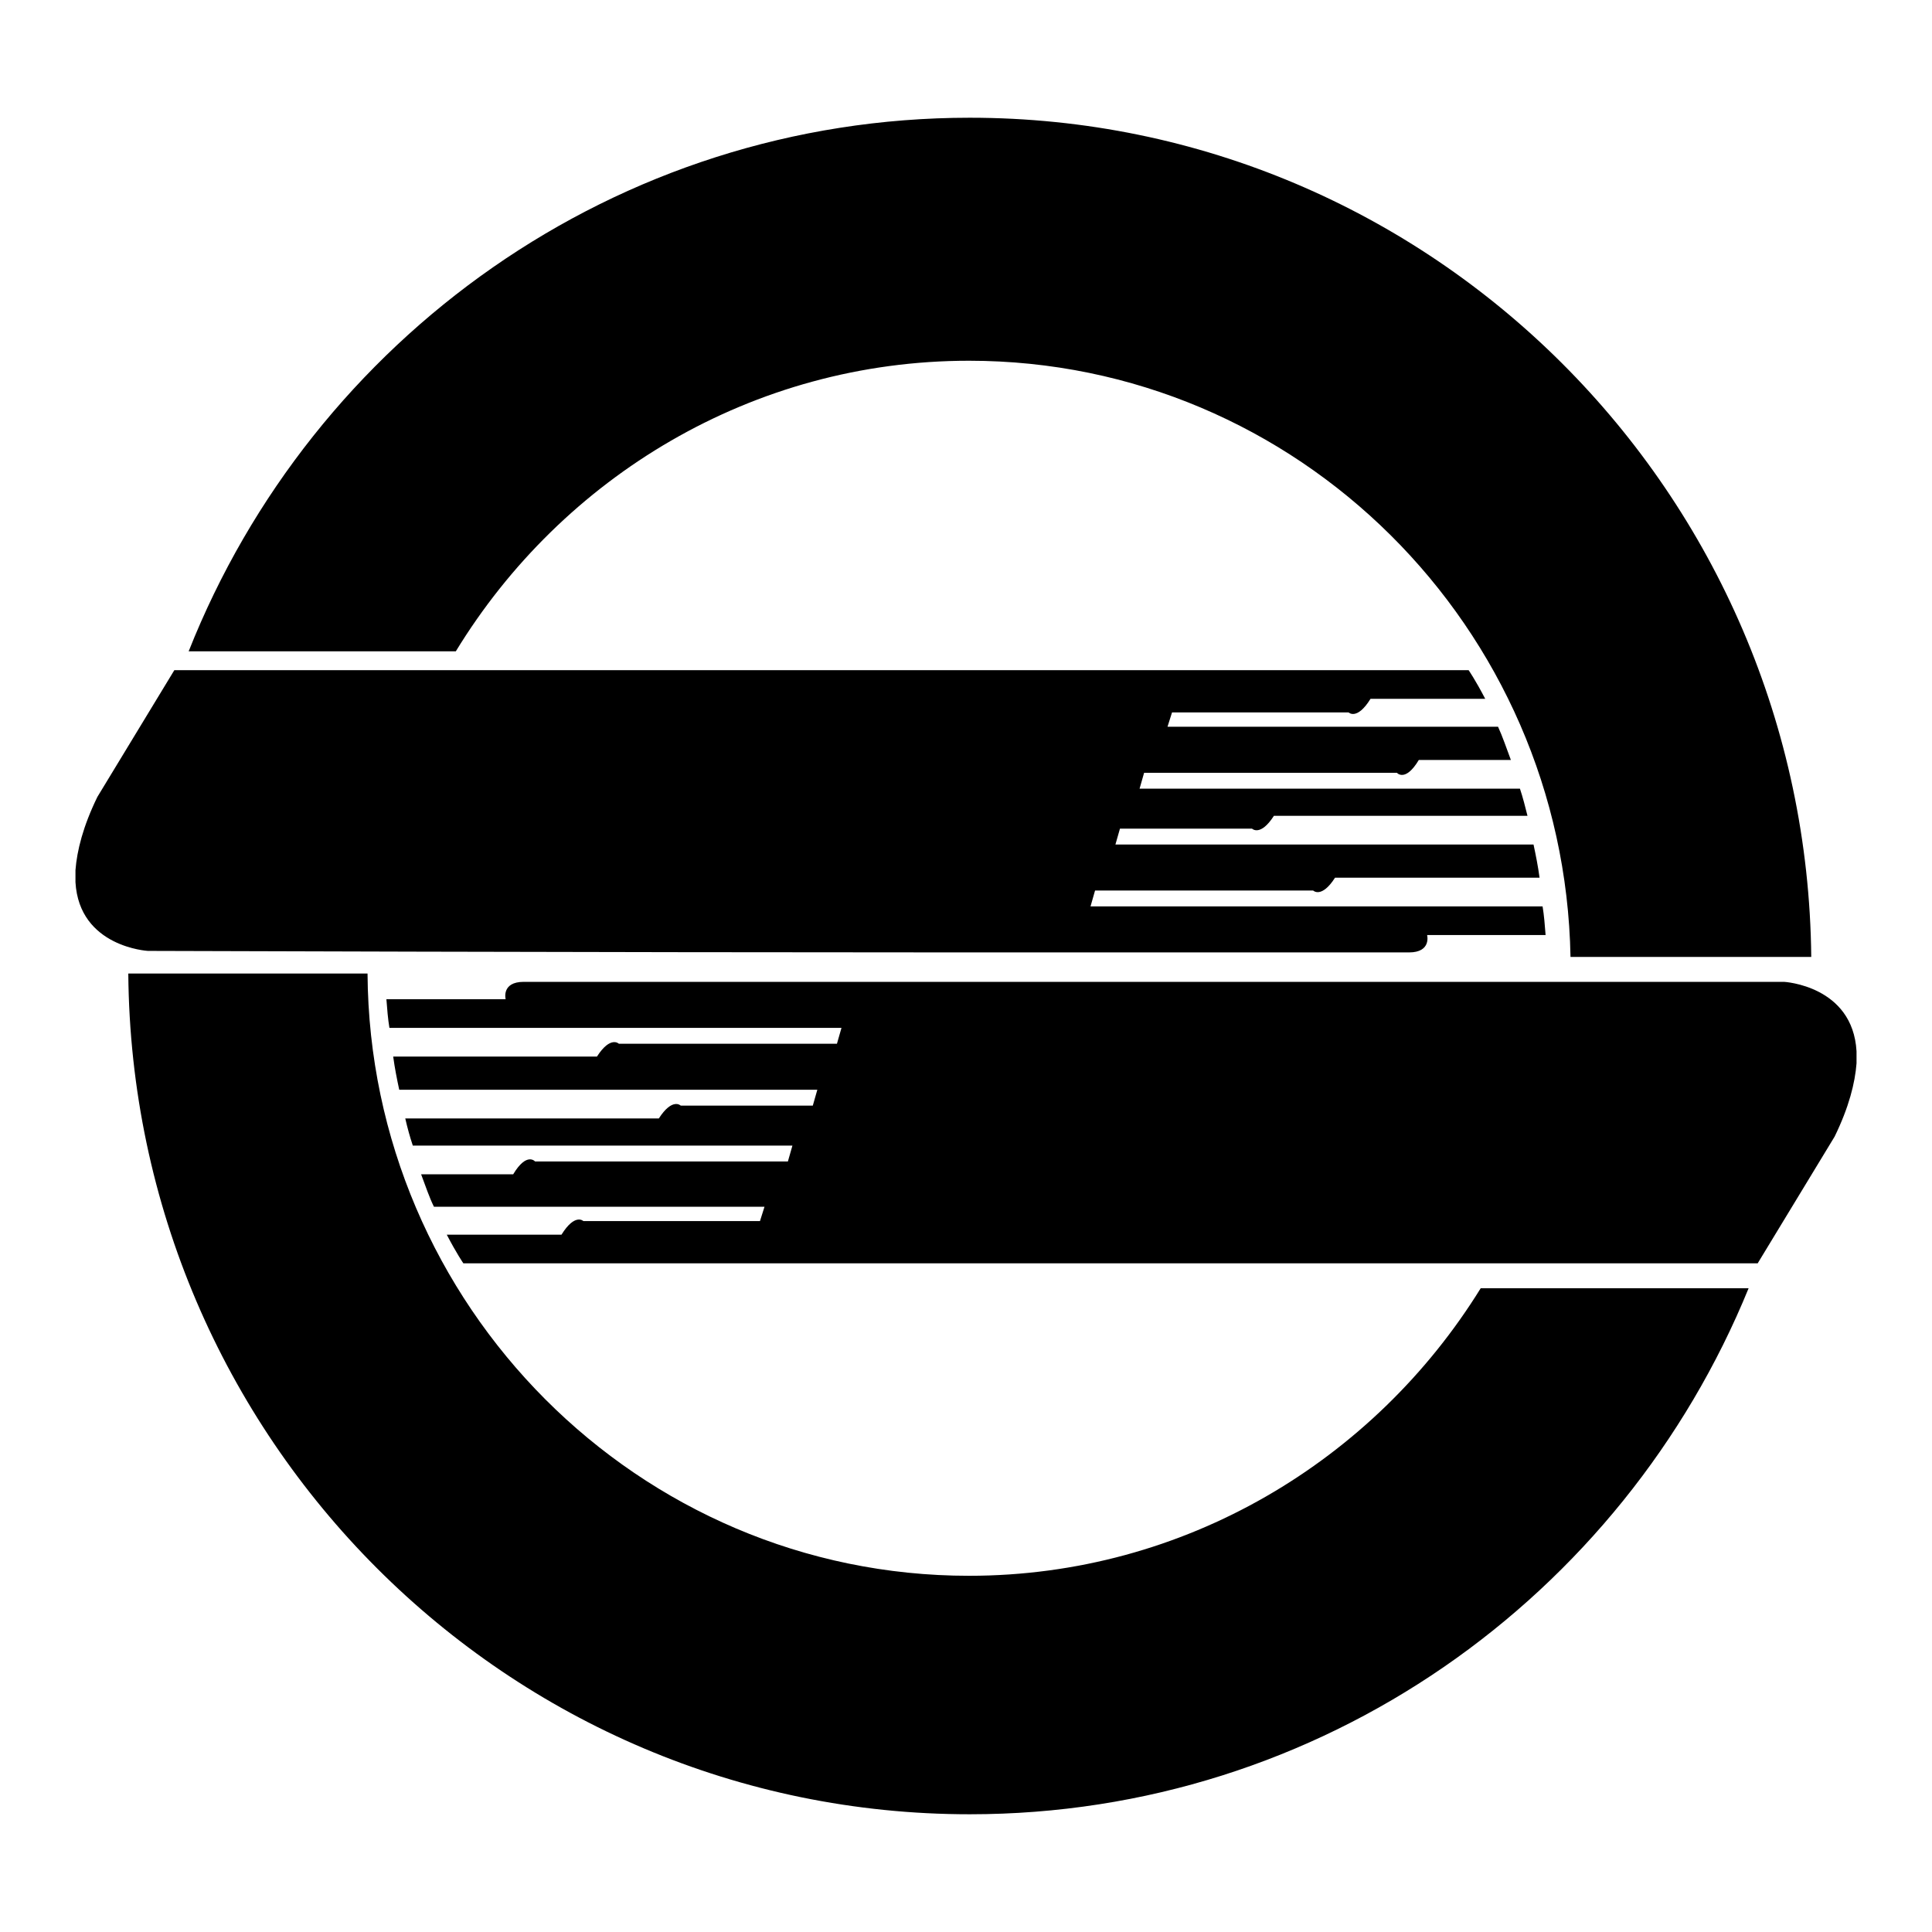
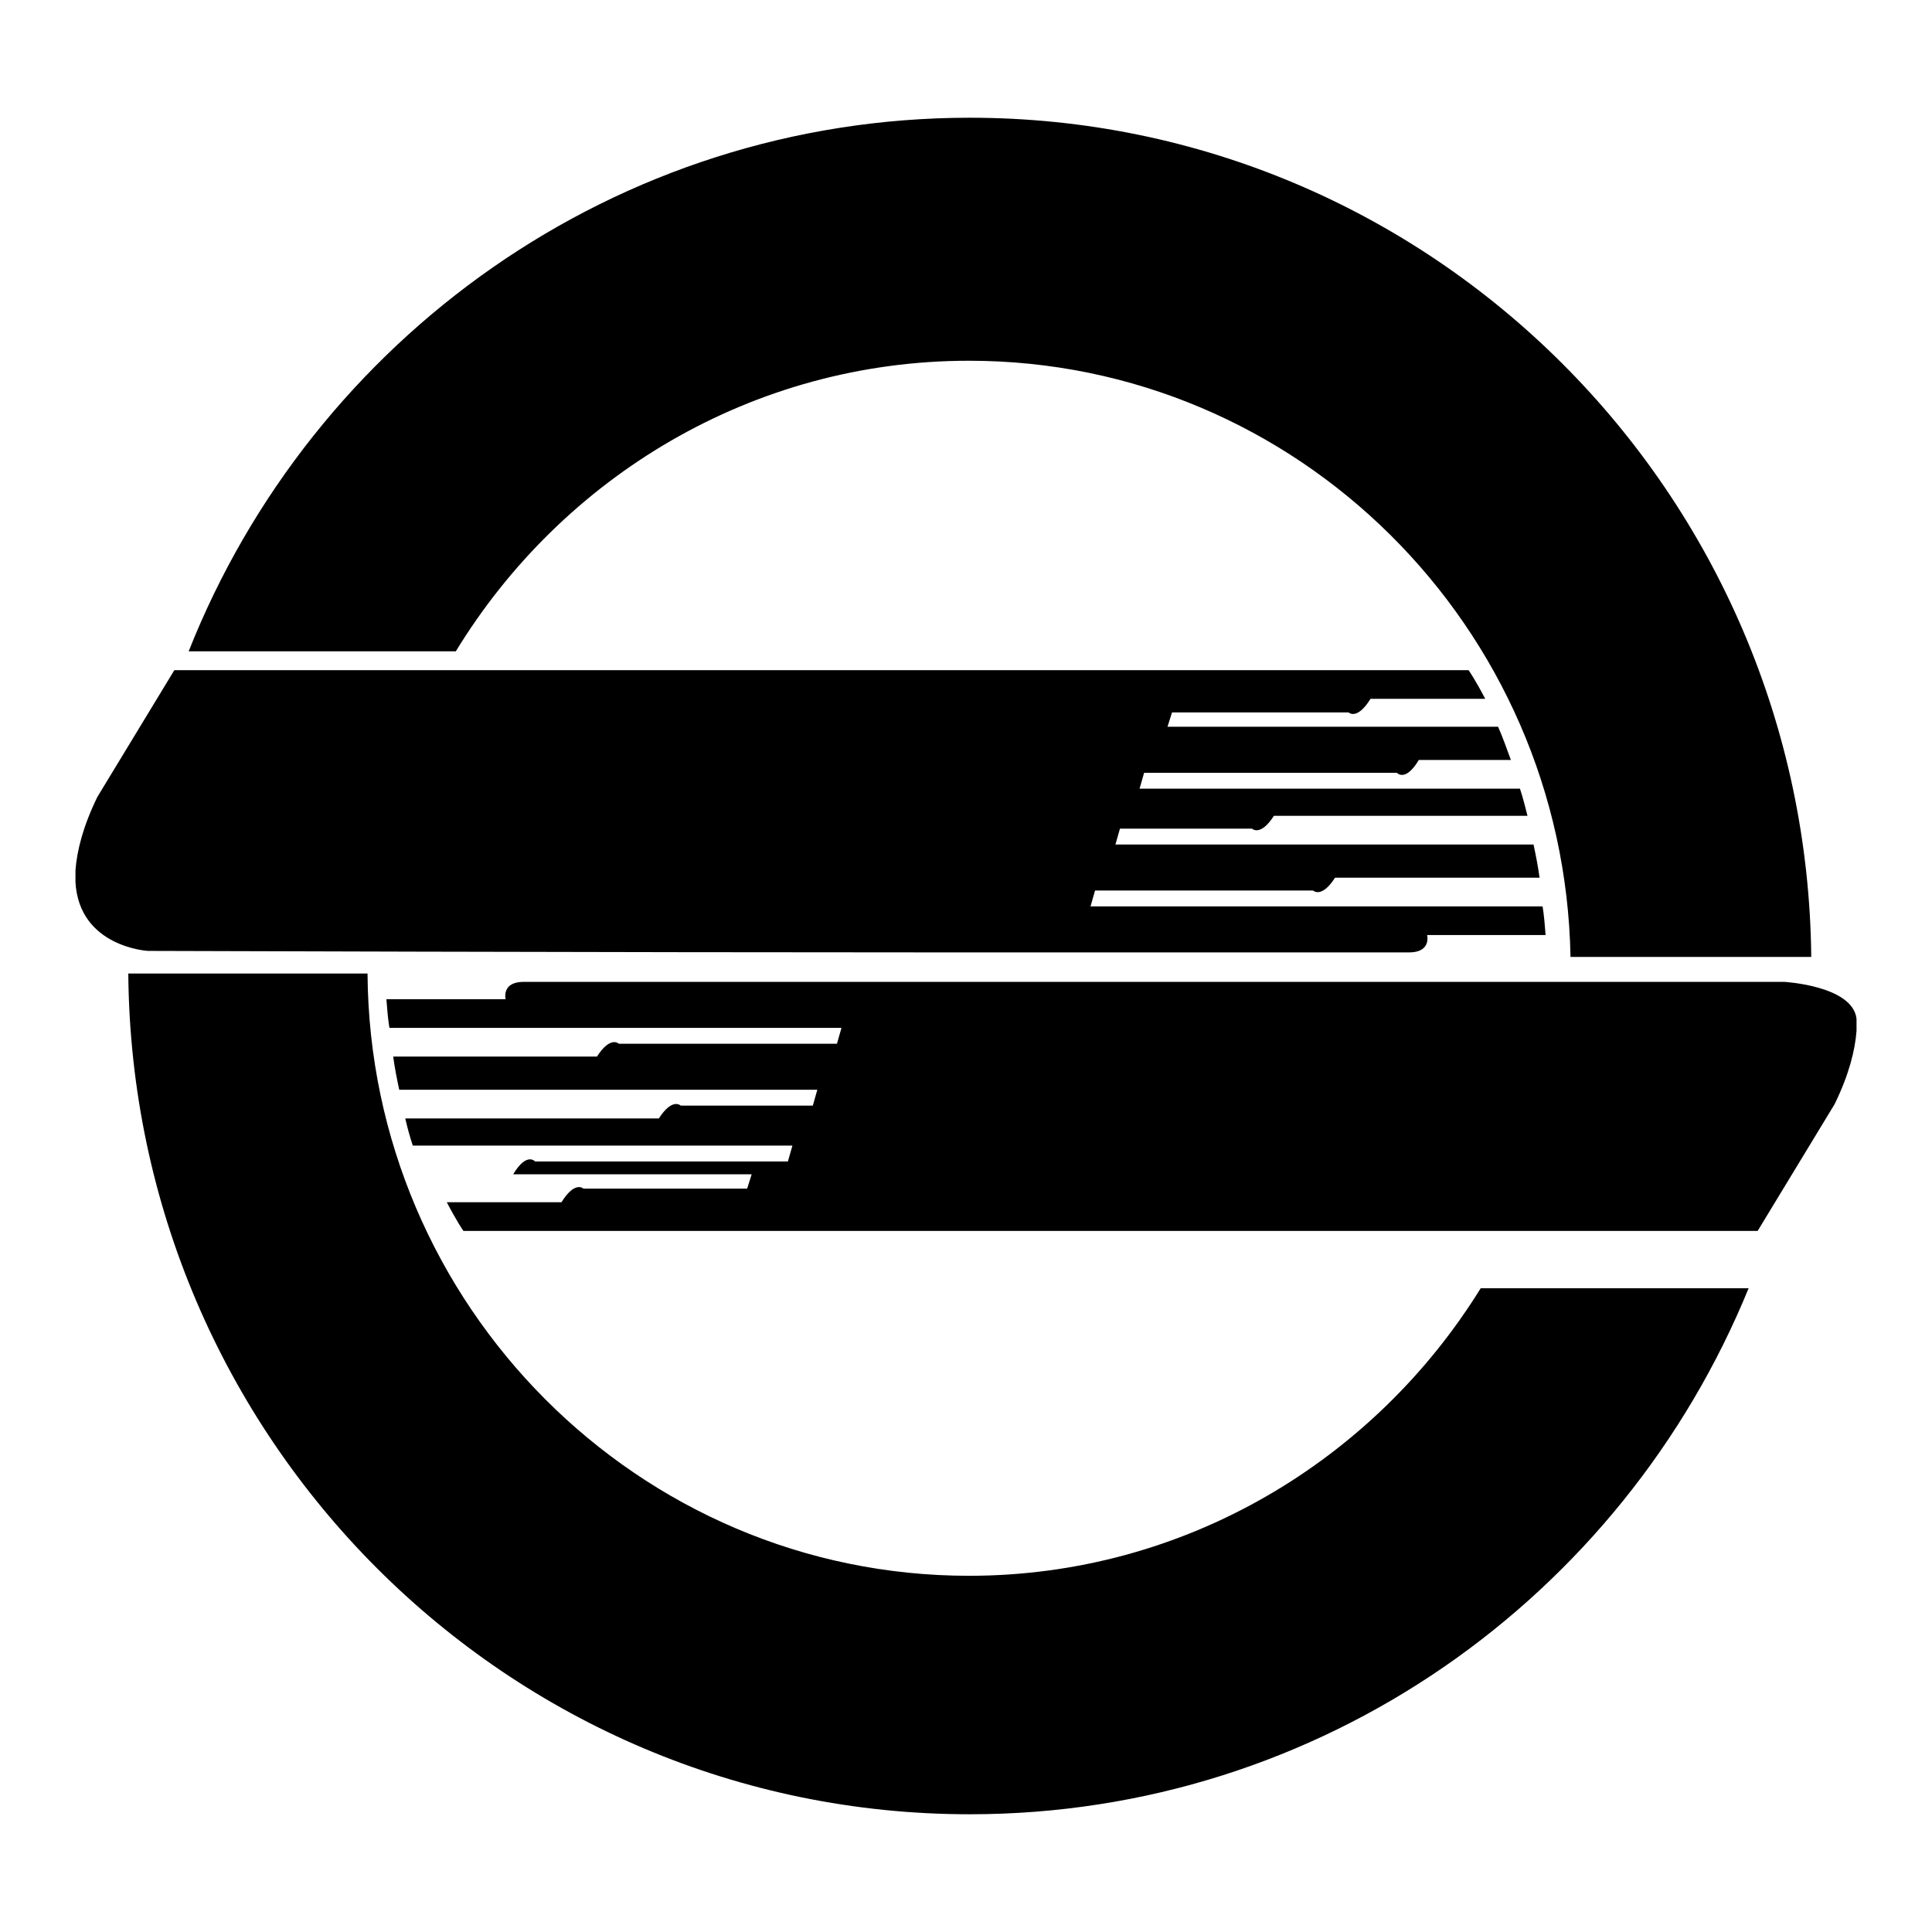
<svg xmlns="http://www.w3.org/2000/svg" version="1.1" x="0px" y="0px" viewBox="0 0 256 256" enable-background="new 0 0 256 256" xml:space="preserve">
  <g>
-     <path fill="#000000" d="M127.7,126.2c31.5,0,57.9,0,59,0c3,0,2.4-2.3,2.4-2.3h15.7c-0.1-1.3-0.2-2.6-0.4-3.8h-59.9l0.6-2.1H174 c0,0,1.1,1.1,2.9-1.7h27.1c-0.2-1.5-0.5-3-0.8-4.4h-55.4l0.6-2.1h17.5c0,0,1.1,1.1,2.9-1.7h33.6c-0.3-1.2-0.6-2.4-1-3.6H151 l0.6-2.1h33.5c0,0,1.1,1.3,2.9-1.7h12.2c-0.6-1.6-1.1-3.1-1.7-4.4h-43.8l0.6-1.9h23.4c0,0,1.1,1.1,2.9-1.8h15.2 c-1.3-2.5-2.2-3.8-2.2-3.8h-66.9H23.1l-10.2,16.8c-1.9,3.9-2.7,7.1-2.9,9.7v1.6c0.5,8.6,9.6,9.1,9.6,9.1S79.6,126.2,127.7,126.2z  M236.4,130.1c0,0-60,0-108,0c-31.5,0-57.9,0-59,0c-3,0-2.4,2.3-2.4,2.3H51.2c0.1,1.3,0.2,2.6,0.4,3.8h59.9l-0.6,2.1H82 c0,0-1.1-1.1-2.9,1.7H52.1c0.2,1.5,0.5,3,0.8,4.4h55.4l-0.6,2.1H90.2c0,0-1.1-1.1-2.9,1.7H53.7c0.3,1.3,0.6,2.4,1,3.6H105l-0.6,2.1 H70.9c0,0-1.1-1.3-2.9,1.7H55.8c0.6,1.6,1.1,3.1,1.7,4.3h43.8l-0.6,1.9H77.3c0,0-1.1-1.1-2.9,1.8H59.2c1.3,2.5,2.2,3.8,2.2,3.8 h66.9h104.6l10.2-16.8c1.9-3.9,2.7-7.1,2.9-9.7v-1.6C245.5,130.6,236.4,130.1,236.4,130.1z M128.4,47.8c43.5,0,78.9,35.3,79.7,79 H240c-0.6-61.5-50.3-111.2-111.5-111.2C81.6,15.6,41.4,44.9,25,86.3h35.4C74.5,63.2,99.7,47.8,128.4,47.8z M128.4,208.8 c-43.8,0-79.4-35.8-79.7-79.8H17c0.5,61.6,50.2,111.4,111.5,111.4c46.6,0,86.5-28.8,103.2-69.7h-35.5 C182.1,193.5,157,208.8,128.4,208.8z" />
+     <path fill="#000000" d="M127.7,126.2c31.5,0,57.9,0,59,0c3,0,2.4-2.3,2.4-2.3h15.7c-0.1-1.3-0.2-2.6-0.4-3.8h-59.9l0.6-2.1H174 c0,0,1.1,1.1,2.9-1.7h27.1c-0.2-1.5-0.5-3-0.8-4.4h-55.4l0.6-2.1h17.5c0,0,1.1,1.1,2.9-1.7h33.6c-0.3-1.2-0.6-2.4-1-3.6H151 l0.6-2.1h33.5c0,0,1.1,1.3,2.9-1.7h12.2c-0.6-1.6-1.1-3.1-1.7-4.4h-43.8l0.6-1.9h23.4c0,0,1.1,1.1,2.9-1.8h15.2 c-1.3-2.5-2.2-3.8-2.2-3.8h-66.9H23.1l-10.2,16.8c-1.9,3.9-2.7,7.1-2.9,9.7v1.6c0.5,8.6,9.6,9.1,9.6,9.1S79.6,126.2,127.7,126.2z  M236.4,130.1c0,0-60,0-108,0c-31.5,0-57.9,0-59,0c-3,0-2.4,2.3-2.4,2.3H51.2c0.1,1.3,0.2,2.6,0.4,3.8h59.9l-0.6,2.1H82 c0,0-1.1-1.1-2.9,1.7H52.1c0.2,1.5,0.5,3,0.8,4.4h55.4l-0.6,2.1H90.2c0,0-1.1-1.1-2.9,1.7H53.7c0.3,1.3,0.6,2.4,1,3.6H105l-0.6,2.1 H70.9c0,0-1.1-1.3-2.9,1.7H55.8h43.8l-0.6,1.9H77.3c0,0-1.1-1.1-2.9,1.8H59.2c1.3,2.5,2.2,3.8,2.2,3.8 h66.9h104.6l10.2-16.8c1.9-3.9,2.7-7.1,2.9-9.7v-1.6C245.5,130.6,236.4,130.1,236.4,130.1z M128.4,47.8c43.5,0,78.9,35.3,79.7,79 H240c-0.6-61.5-50.3-111.2-111.5-111.2C81.6,15.6,41.4,44.9,25,86.3h35.4C74.5,63.2,99.7,47.8,128.4,47.8z M128.4,208.8 c-43.8,0-79.4-35.8-79.7-79.8H17c0.5,61.6,50.2,111.4,111.5,111.4c46.6,0,86.5-28.8,103.2-69.7h-35.5 C182.1,193.5,157,208.8,128.4,208.8z" />
  </g>
</svg>